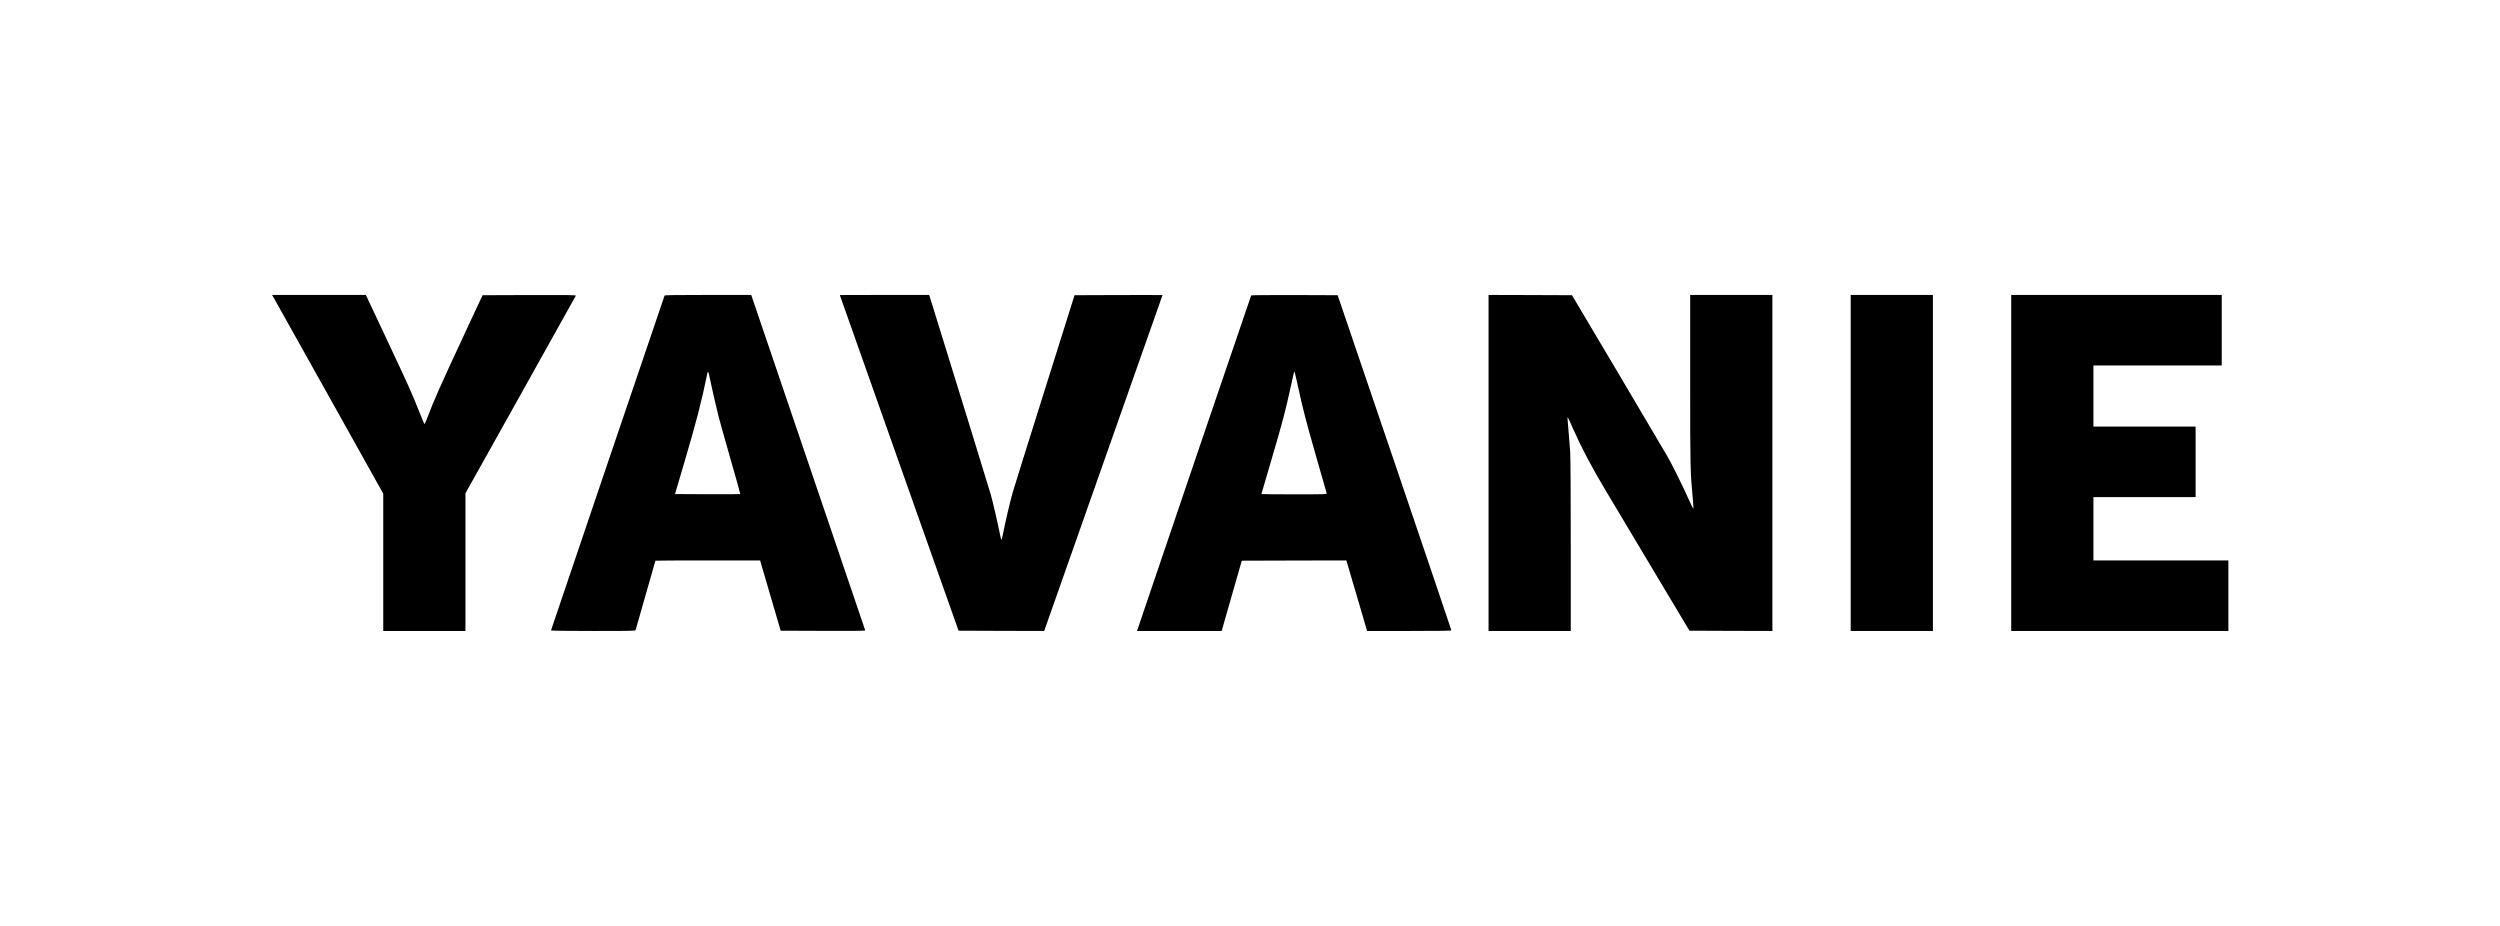
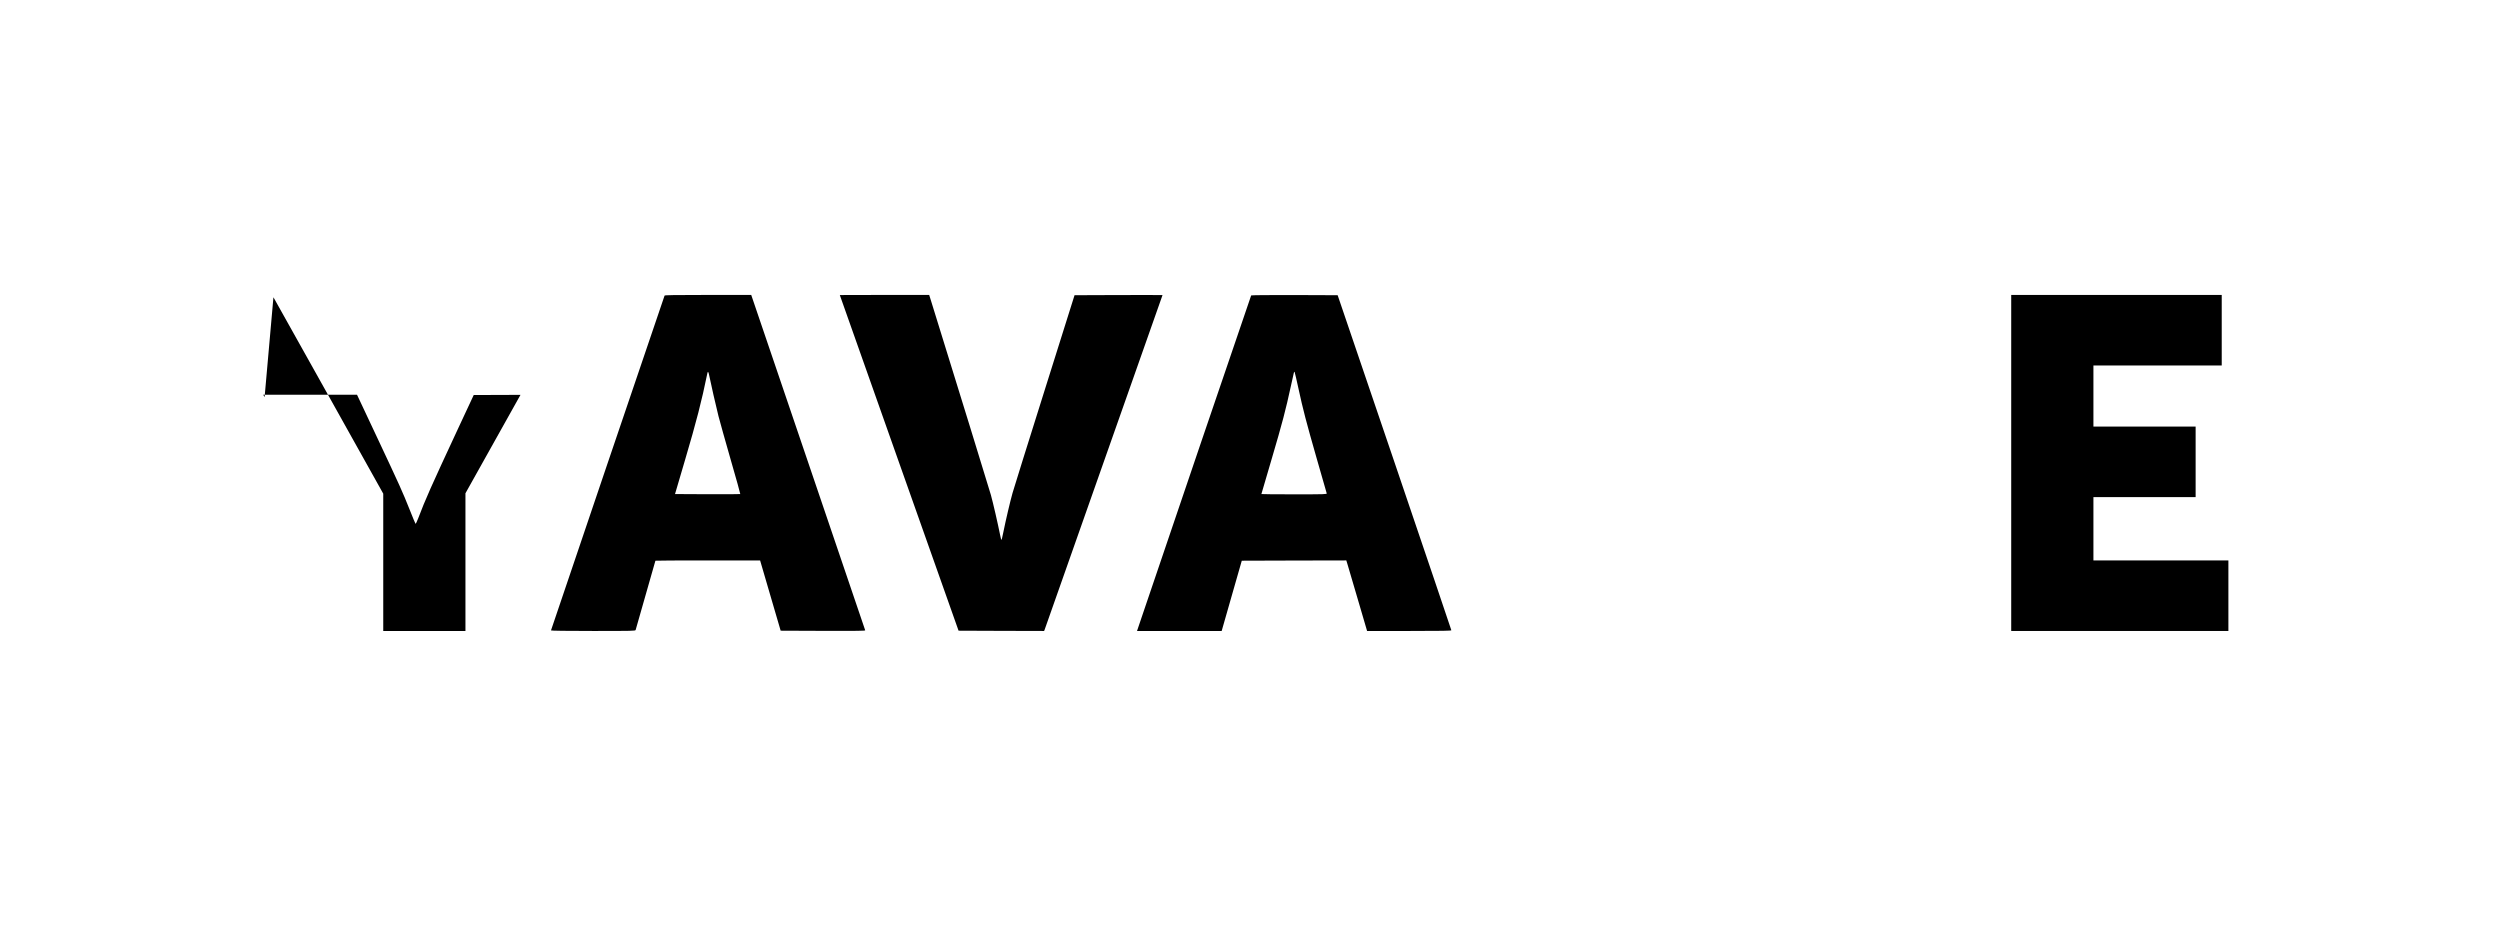
<svg xmlns="http://www.w3.org/2000/svg" version="1.0" width="4501pt" height="1667pt" viewBox="0 0 4501 1667" preserveAspectRatio="xMidYMid meet">
  <g transform="translate(0,1667) scale(0.1,-0.1)" fill="#000000" stroke="none">
-     <path d="M4923 11318 c13 -24 464 -829 1001 -1789 l976 -1747 0 -1236 0 -1236 740 0 740 0 0 1240 0 1239 991 1772 c545 974 993 1778 996 1785 4 12 -128 14 -837 12 l-842 -3 -280 -600 c-501 -1077 -585 -1265 -723 -1628 -21 -54 -41 -95 -45 -90 -4 4 -51 116 -103 248 -133 334 -176 428 -587 1303 l-363 772 -845 0 -844 0 25 -42z" />
+     <path d="M4923 11318 c13 -24 464 -829 1001 -1789 l976 -1747 0 -1236 0 -1236 740 0 740 0 0 1240 0 1239 991 1772 l-842 -3 -280 -600 c-501 -1077 -585 -1265 -723 -1628 -21 -54 -41 -95 -45 -90 -4 4 -51 116 -103 248 -133 334 -176 428 -587 1303 l-363 772 -845 0 -844 0 25 -42z" />
    <path d="M11965 11348 c-48 -135 -2045 -6022 -2045 -6028 0 -6 285 -10 759 -10 715 0 760 1 765 18 45 154 356 1244 356 1247 0 3 424 5 943 5 l942 0 185 -633 185 -632 764 -3 c609 -2 762 0 758 10 -2 7 -465 1369 -1028 3026 l-1024 3012 -778 0 c-613 0 -779 -3 -782 -12z m804 -1440 c25 -126 123 -558 166 -728 25 -96 124 -451 221 -788 98 -337 175 -615 172 -617 -3 -3 -268 -4 -590 -3 l-585 3 178 605 c210 711 299 1057 404 1568 9 45 20 33 34 -40z" />
    <path d="M15120 11358 c0 -2 482 -1362 1069 -3023 l1069 -3020 770 -3 770 -2 11 27 c13 33 2121 6016 2121 6020 0 2 -356 2 -792 1 l-792 -3 -538 -1710 c-296 -940 -556 -1773 -578 -1850 -43 -152 -122 -489 -166 -707 -15 -76 -30 -138 -34 -138 -4 0 -15 39 -24 88 -38 192 -128 585 -166 720 -31 110 -603 1966 -1076 3490 l-35 112 -805 0 c-442 0 -804 -1 -804 -2z" />
    <path d="M22526 11351 c-6 -9 -1744 -5118 -1961 -5763 l-94 -278 762 0 762 0 181 633 181 632 941 3 941 2 19 -62 c11 -35 95 -321 187 -635 l168 -573 759 0 c600 0 758 3 758 13 0 6 -461 1367 -1023 3022 l-1024 3010 -776 3 c-468 1 -778 -2 -781 -7z m849 -1666 c86 -396 141 -606 331 -1270 96 -335 177 -618 180 -627 5 -17 -27 -18 -585 -18 -325 0 -591 2 -591 5 0 2 83 286 185 631 191 646 256 896 345 1309 61 282 59 277 70 250 5 -11 34 -137 65 -280z" />
-     <path d="M26800 8335 l0 -3025 740 0 740 0 0 1533 c0 900 -4 1594 -10 1682 -9 138 -32 417 -46 575 -4 40 -3 61 3 55 5 -5 45 -91 88 -190 158 -358 340 -703 608 -1150 141 -236 535 -896 875 -1465 l619 -1035 747 -3 746 -2 0 3025 0 3025 -740 0 -740 0 0 -1527 c0 -1596 1 -1645 46 -2130 9 -94 14 -180 12 -189 -2 -10 -39 63 -83 162 -104 234 -293 617 -383 774 -39 69 -442 751 -895 1515 l-825 1390 -751 3 -751 2 0 -3025z" />
-     <path d="M33320 8335 l0 -3025 740 0 740 0 0 3025 0 3025 -740 0 -740 0 0 -3025z" />
    <path d="M36210 8335 l0 -3025 1955 0 1955 0 0 635 0 635 -1215 0 -1215 0 0 570 0 570 920 0 920 0 0 635 0 635 -920 0 -920 0 0 550 0 550 1155 0 1155 0 0 635 0 635 -1895 0 -1895 0 0 -3025z" />
  </g>
</svg>